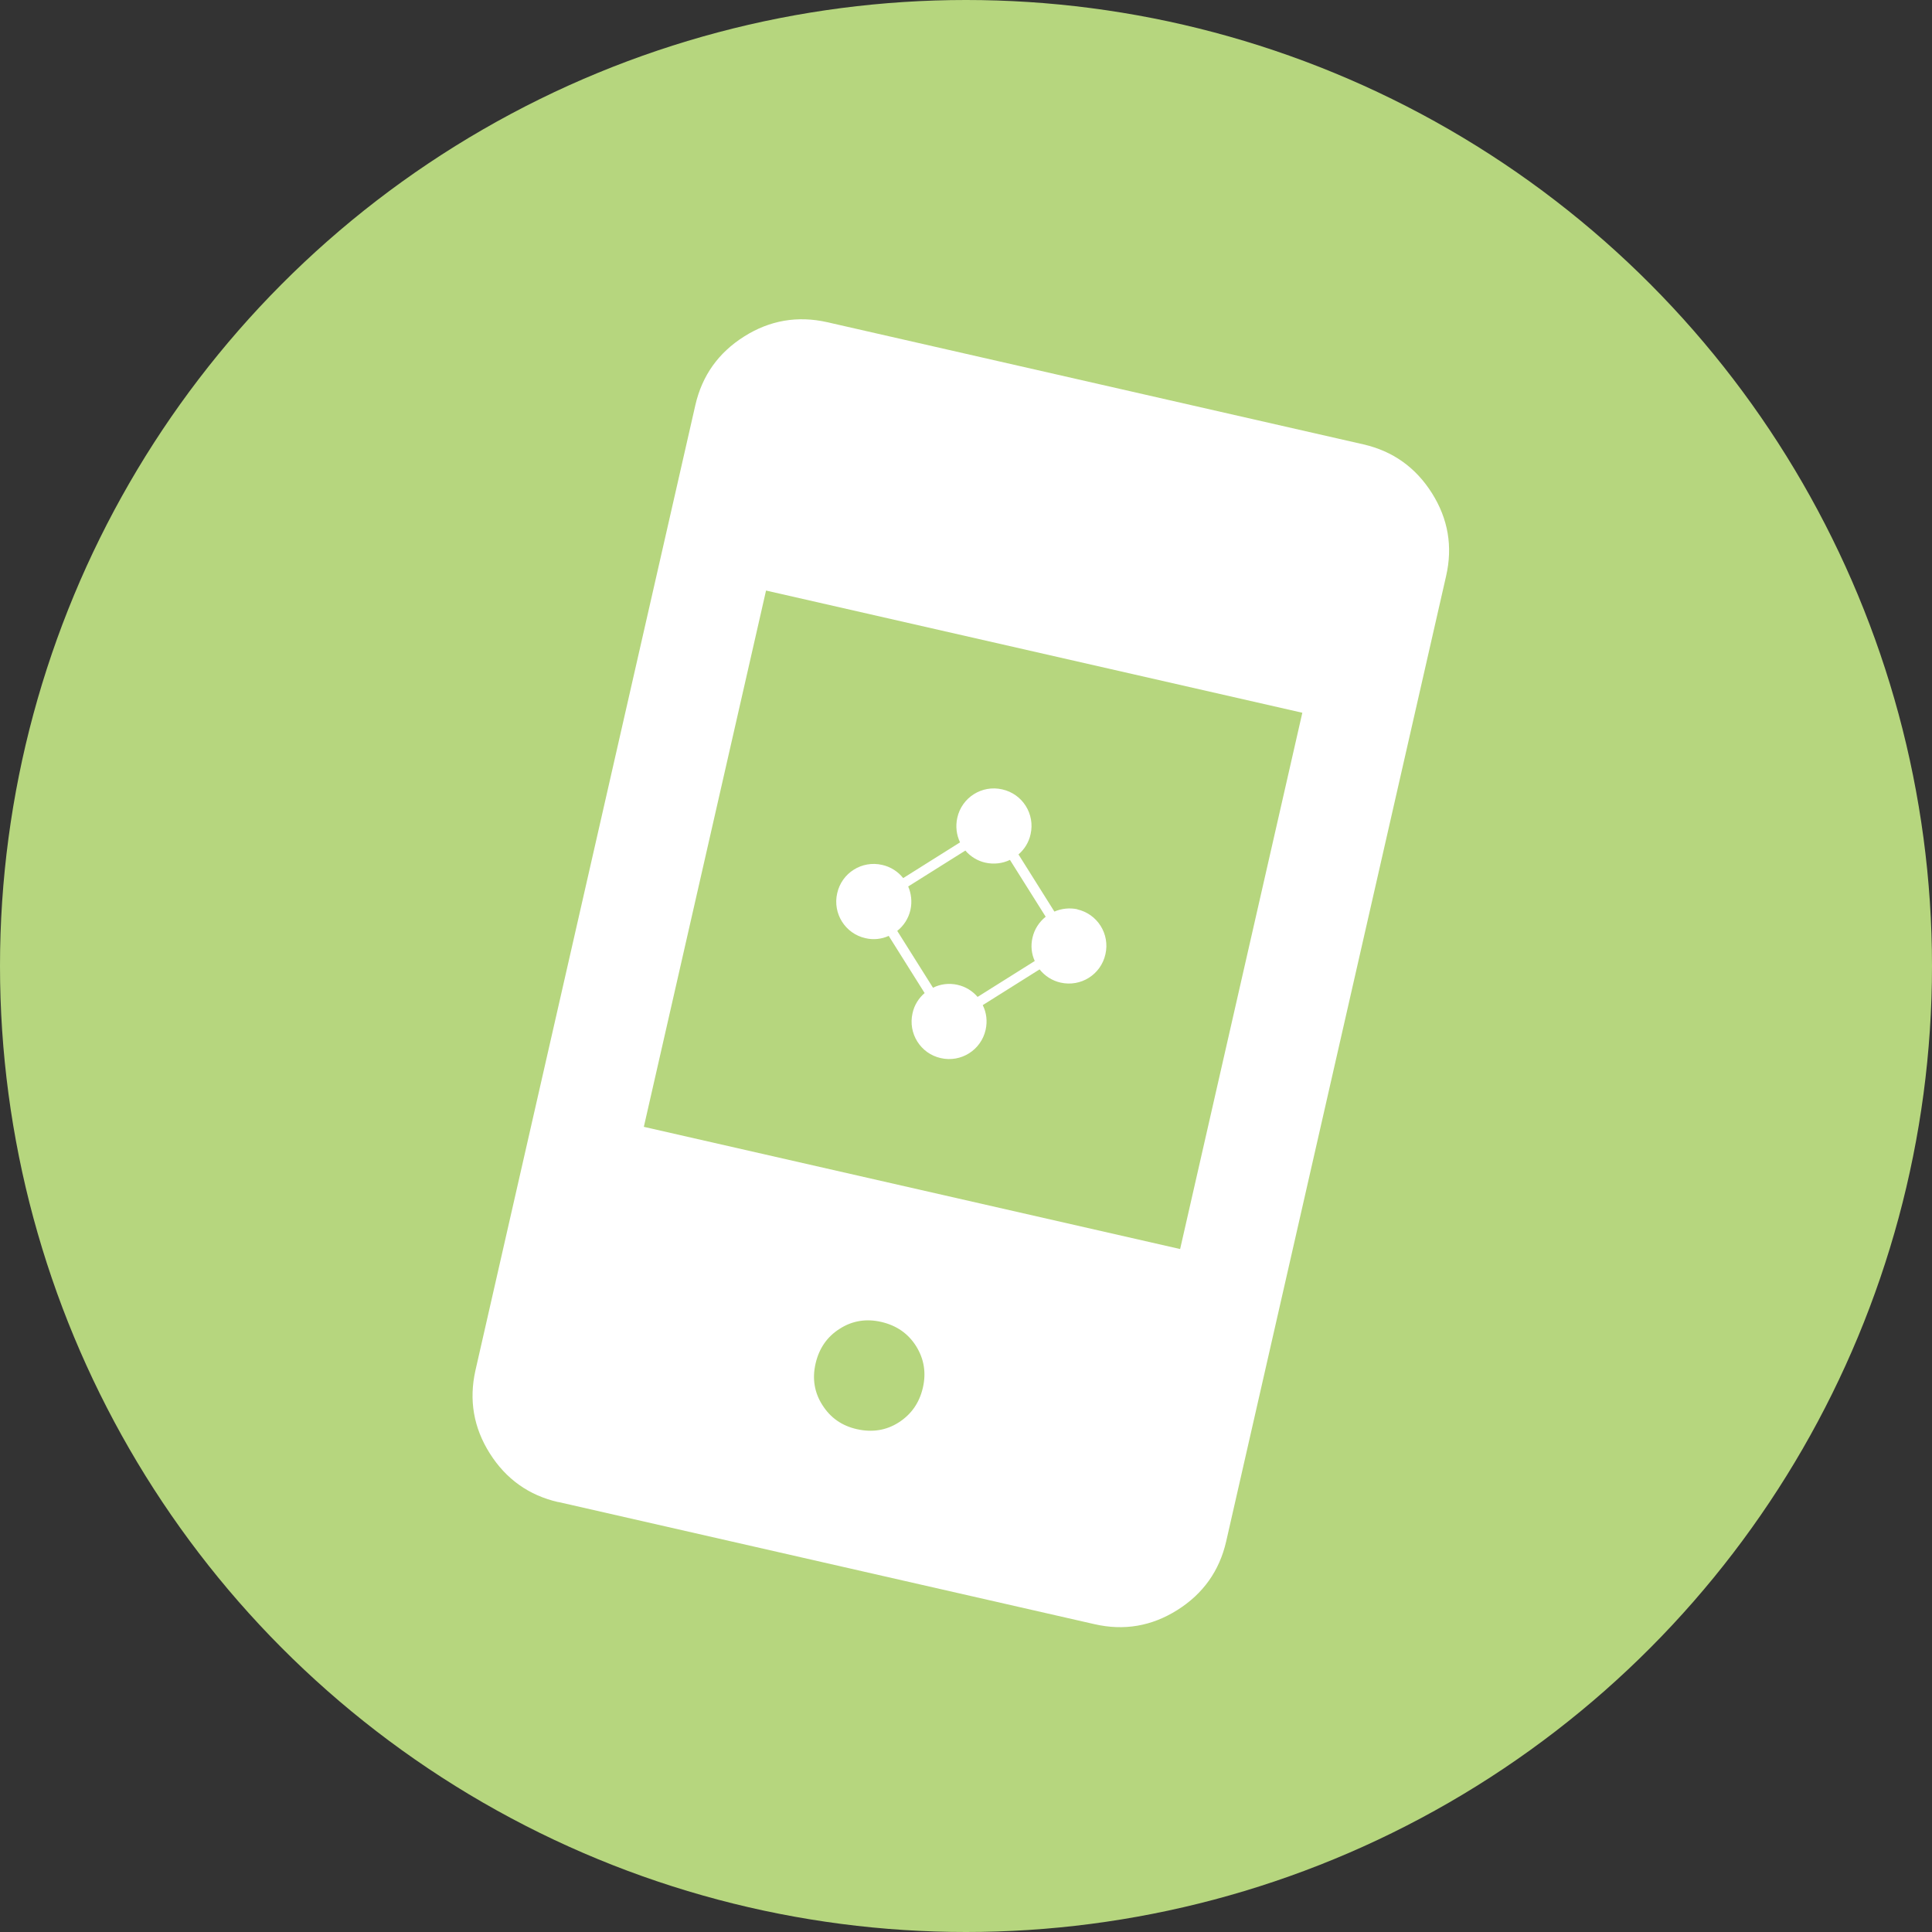
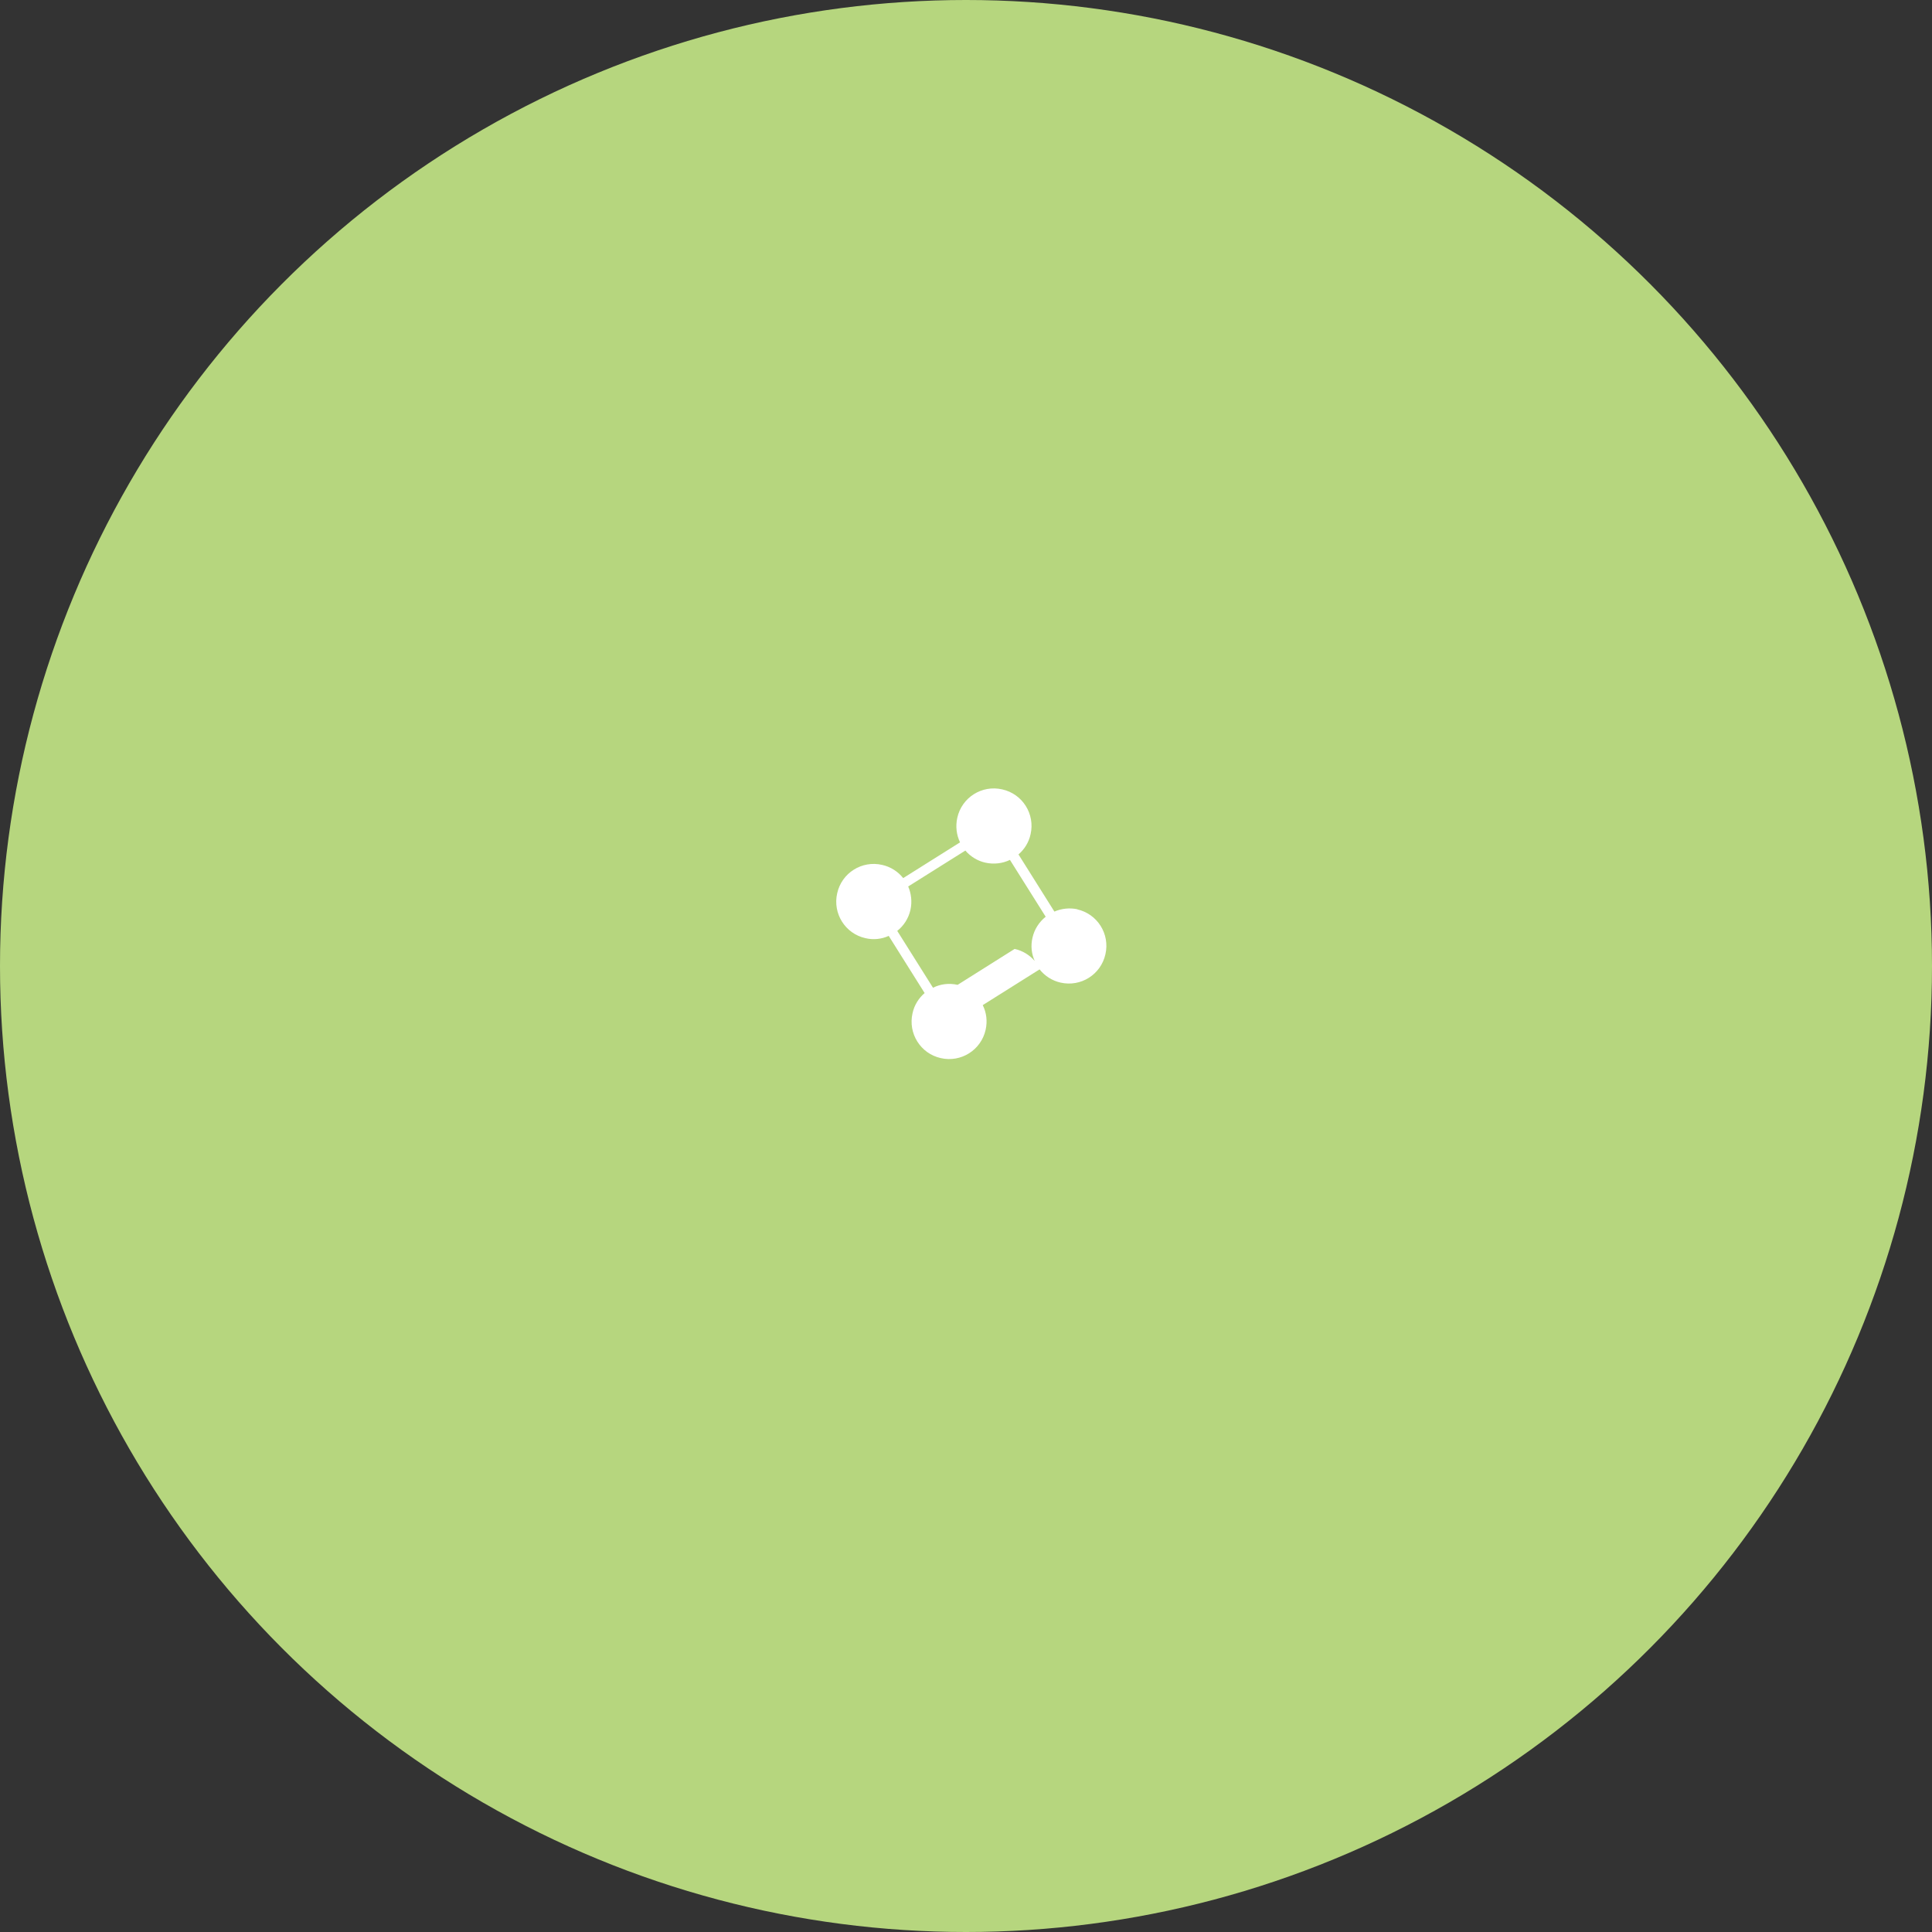
<svg xmlns="http://www.w3.org/2000/svg" id="_レイヤー_2" data-name="レイヤー 2" viewBox="0 0 120 120">
  <rect x="0" y="0" width="120" height="120" fill="#333333" stroke="none" />
  <defs>
    <style>
      .cls-1 {
        fill: #b6d67e;
      }

      .cls-1, .cls-2 {
        stroke-width: 0px;
      }

      .cls-2 {
        fill: #fff;
      }
    </style>
  </defs>
  <g id="_レイヤー_1-2" data-name="レイヤー 1">
    <g>
      <circle class="cls-1" cx="60" cy="60" r="60" />
      <g>
-         <path class="cls-2" d="M34.68,93.3c-1.83-.42-3.25-1.43-4.26-3.03-1.01-1.6-1.3-3.32-.89-5.15l13.66-59.96c.42-1.83,1.43-3.25,3.03-4.26,1.6-1.01,3.32-1.3,5.15-.89l33.31,7.59c1.83.42,3.25,1.43,4.26,3.03,1.01,1.6,1.3,3.32.88,5.15l-13.66,59.96c-.42,1.83-1.43,3.25-3.03,4.26-1.6,1.01-3.32,1.3-5.15.88l-33.31-7.59ZM53.23,88.77c.94.21,1.81.08,2.59-.42s1.28-1.21,1.5-2.15.07-1.81-.42-2.59c-.49-.78-1.21-1.28-2.15-1.5s-1.81-.08-2.59.42c-.78.49-1.28,1.21-1.5,2.15s-.08,1.81.42,2.59c.5.79,1.21,1.29,2.15,1.5ZM39.99,69.99l33.31,7.59,7.59-33.31-33.31-7.59-7.59,33.31Z" />
-         <path class="cls-2" d="M66.94,56.48c-.5-.11-1.01-.05-1.45.14l-2.23-3.55c.36-.31.64-.74.75-1.25.29-1.26-.5-2.51-1.76-2.79-1.26-.29-2.51.5-2.79,1.76-.12.54-.05,1.07.17,1.53l-3.53,2.22c-.32-.4-.77-.7-1.31-.82-1.26-.29-2.51.5-2.79,1.76-.29,1.26.5,2.51,1.75,2.79h0c.5.12,1.01.06,1.45-.14l2.23,3.55c-.36.31-.64.74-.75,1.25-.29,1.26.5,2.51,1.75,2.79h0c1.26.29,2.51-.5,2.79-1.76.12-.54.05-1.07-.18-1.53l3.53-2.22c.32.4.77.7,1.3.82h0c1.26.29,2.51-.5,2.79-1.76.29-1.26-.5-2.51-1.76-2.79ZM59.48,61.17c-.54-.12-1.07-.05-1.53.18l-2.22-3.53c.4-.32.7-.77.82-1.31.11-.5.05-1.01-.14-1.45l3.55-2.23c.31.36.74.64,1.24.75h0c.54.12,1.07.05,1.53-.17l2.22,3.53c-.4.32-.7.77-.82,1.3-.12.51-.06,1.01.14,1.45l-3.55,2.23c-.31-.36-.74-.64-1.25-.75Z" />
+         <path class="cls-2" d="M66.94,56.48c-.5-.11-1.01-.05-1.45.14l-2.23-3.55c.36-.31.64-.74.75-1.25.29-1.26-.5-2.51-1.76-2.79-1.26-.29-2.51.5-2.79,1.76-.12.54-.05,1.07.17,1.53l-3.53,2.22c-.32-.4-.77-.7-1.31-.82-1.26-.29-2.51.5-2.79,1.76-.29,1.26.5,2.51,1.75,2.79h0c.5.12,1.01.06,1.45-.14l2.23,3.55c-.36.31-.64.74-.75,1.25-.29,1.26.5,2.51,1.75,2.79h0c1.26.29,2.51-.5,2.79-1.76.12-.54.05-1.07-.18-1.53l3.53-2.22c.32.4.77.7,1.3.82h0c1.26.29,2.51-.5,2.79-1.76.29-1.26-.5-2.51-1.76-2.79ZM59.48,61.17c-.54-.12-1.07-.05-1.53.18l-2.22-3.53c.4-.32.7-.77.82-1.31.11-.5.05-1.01-.14-1.45l3.55-2.23c.31.36.74.64,1.24.75h0c.54.12,1.07.05,1.53-.17l2.22,3.53c-.4.32-.7.77-.82,1.3-.12.51-.06,1.01.14,1.45c-.31-.36-.74-.64-1.25-.75Z" />
      </g>
    </g>
  </g>
</svg>